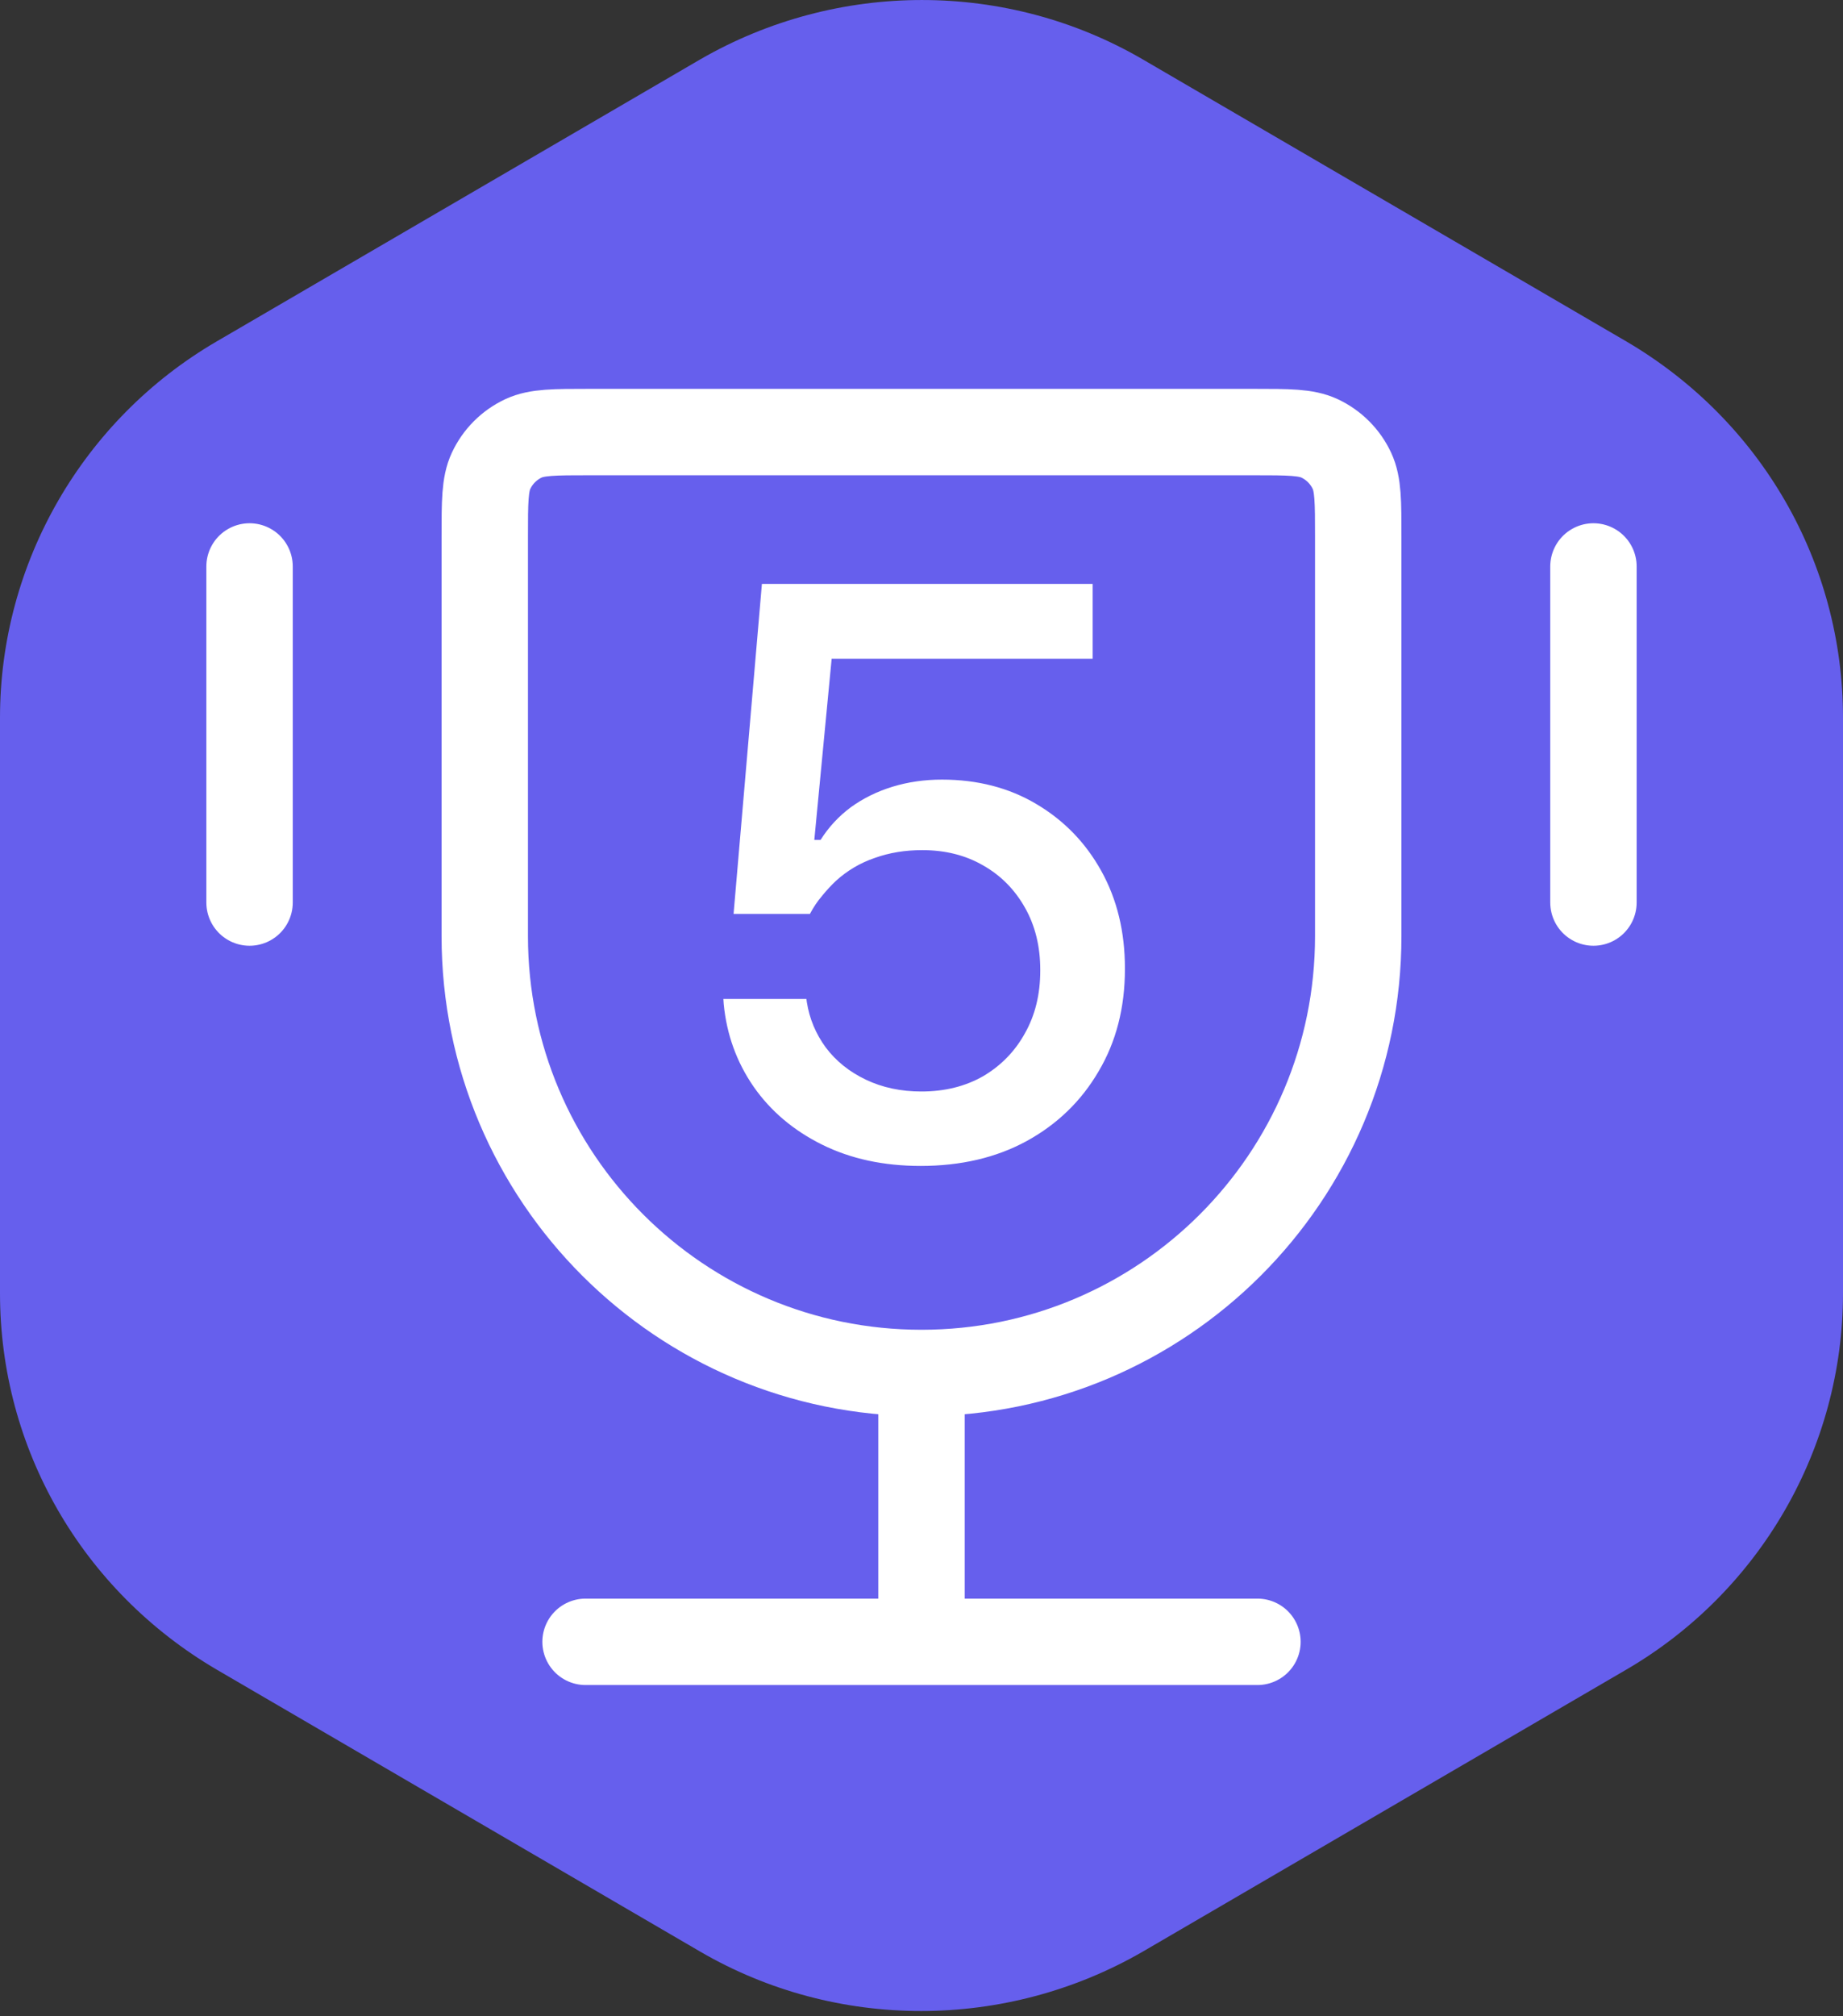
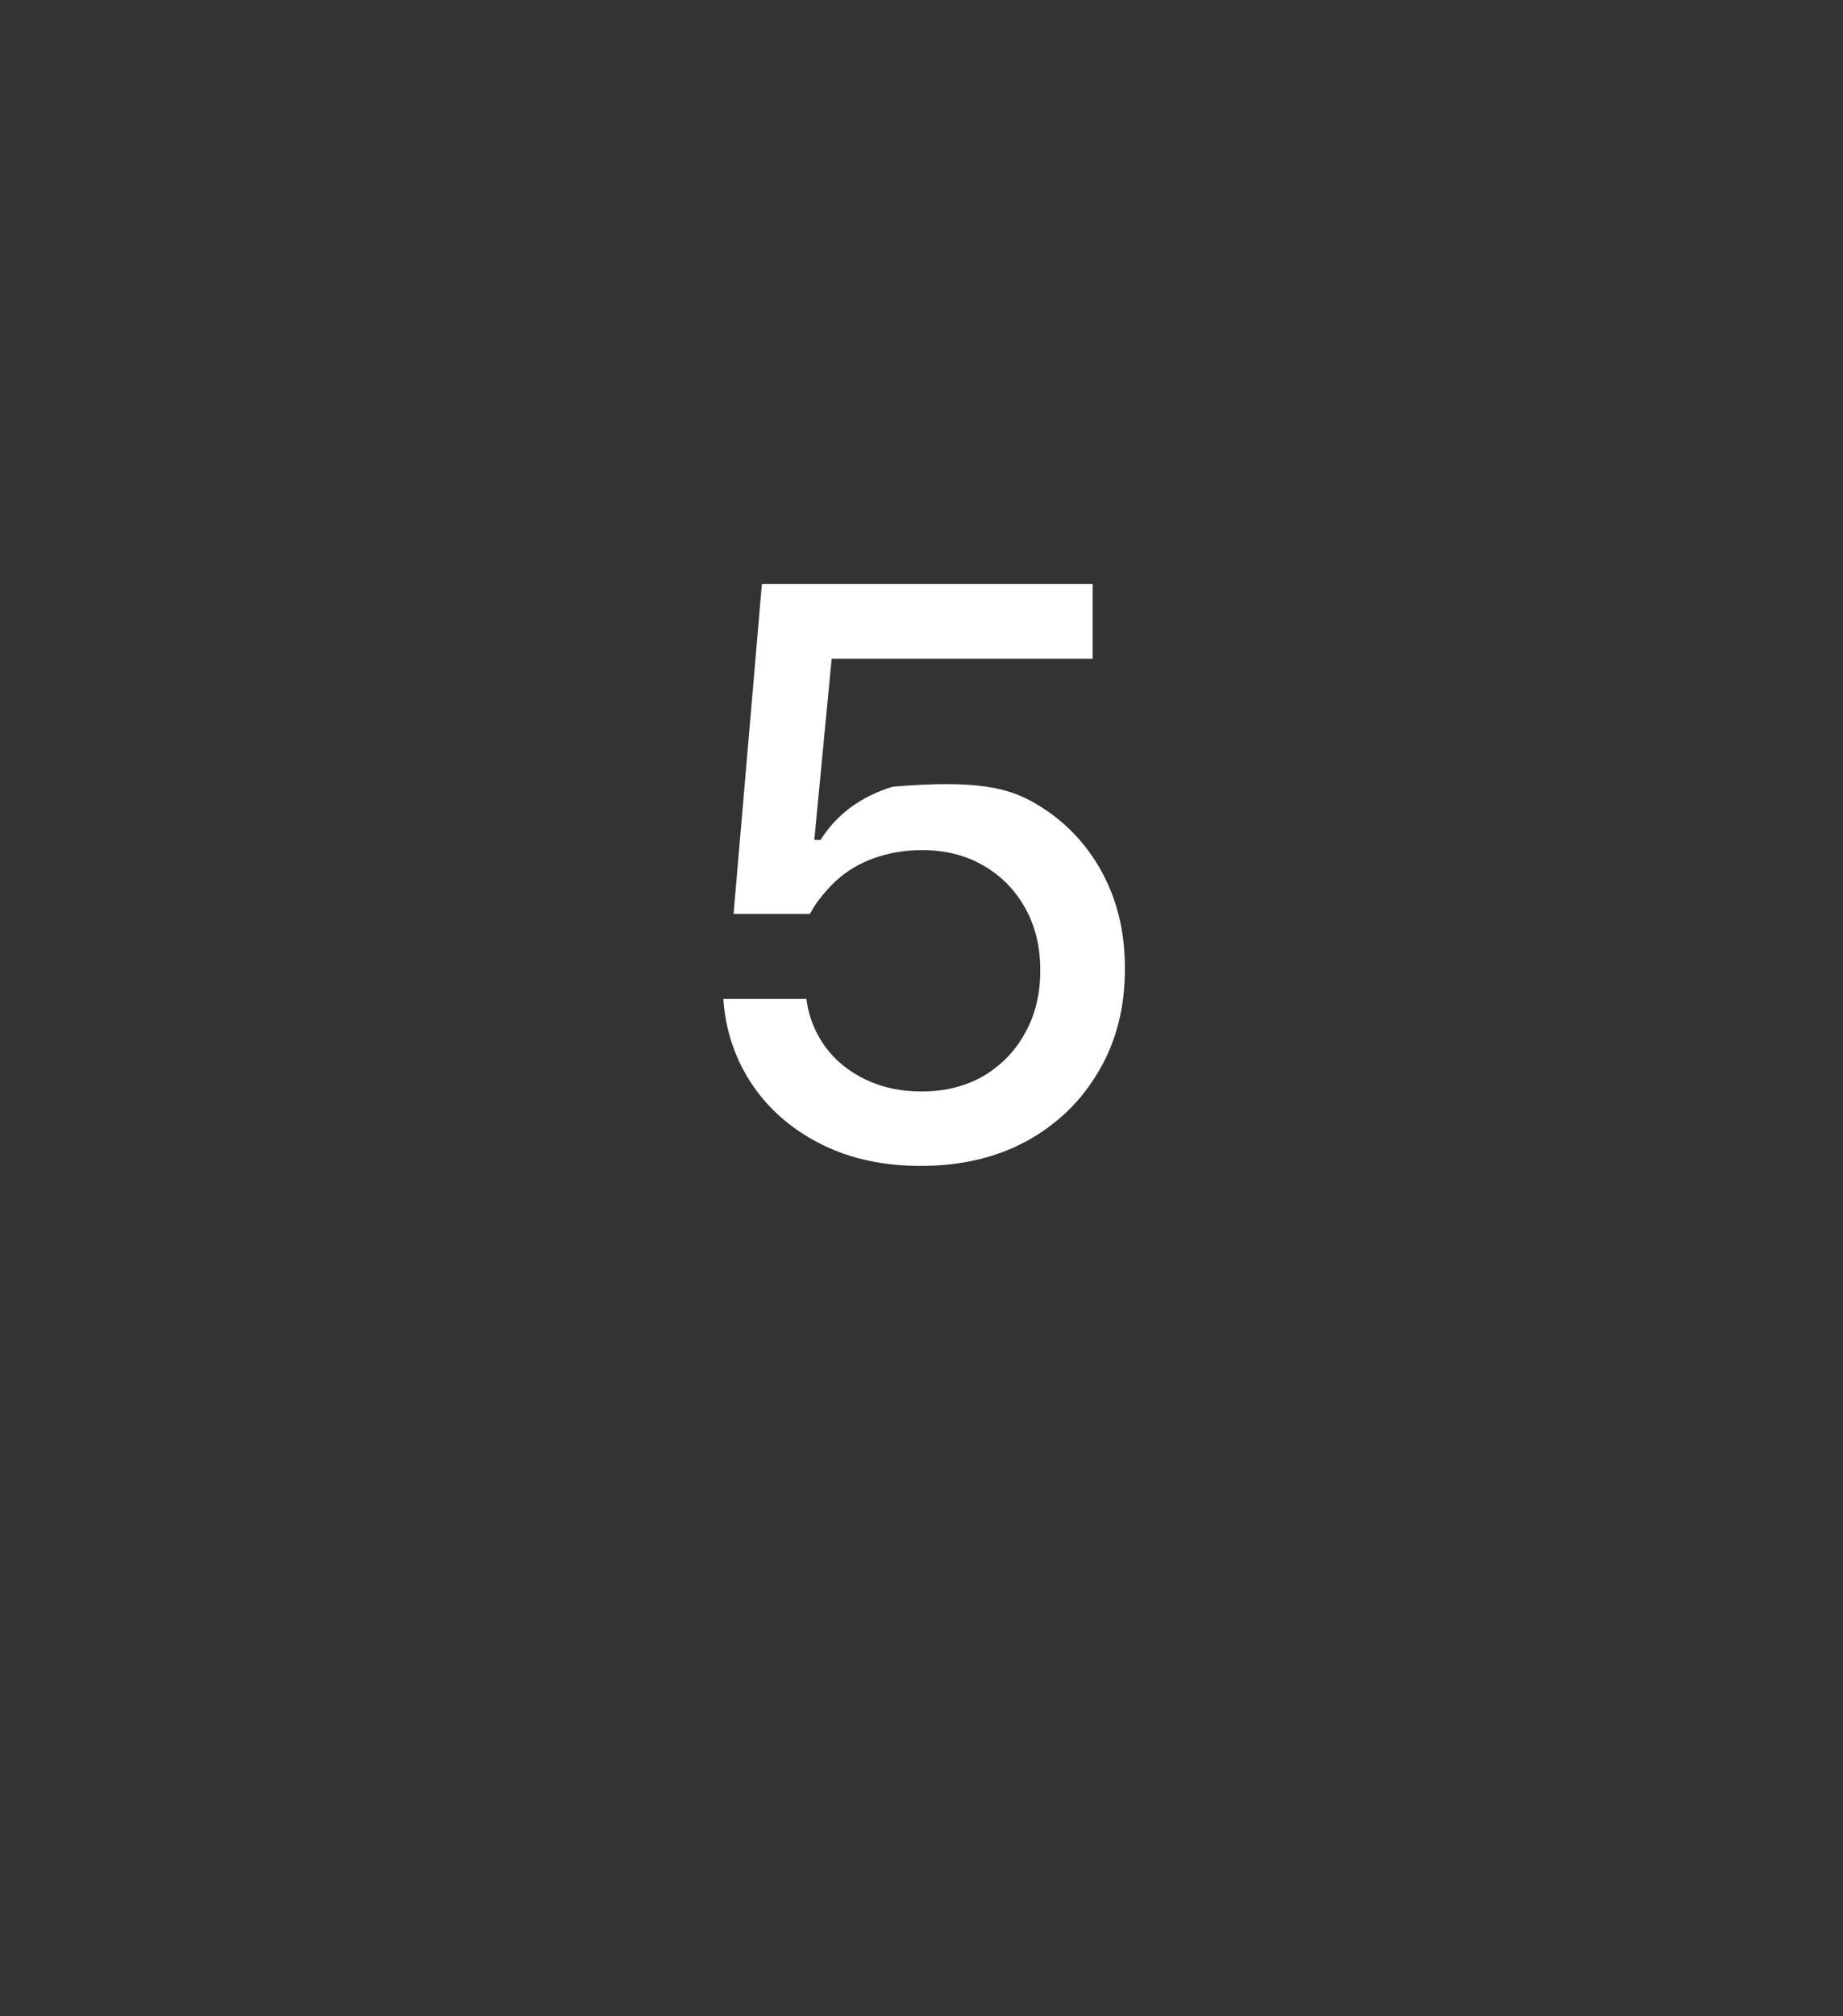
<svg xmlns="http://www.w3.org/2000/svg" width="32" height="35" viewBox="0 0 32 35" fill="none">
  <rect x="0" y="0" width="32" height="35" fill="#333333" stroke="none" />
-   <path d="M0 12.458V22.451C0 25.139 1.42 27.608 3.76 28.981L12.16 33.879C14.52 35.252 17.46 35.252 19.84 33.879L28.24 28.981C30.56 27.628 32 25.139 32 22.451V12.458C32 9.77 30.58 7.301 28.24 5.928L19.84 1.03C17.48 -0.343 14.54 -0.343 12.16 1.03L3.76 5.928C1.44 7.281 0 9.77 0 12.458Z" fill="#665FED" />
-   <path d="M16 23.833C11.812 23.833 8.417 20.438 8.417 16.25V9.315C8.417 8.71 8.417 8.408 8.526 8.174C8.642 7.925 8.842 7.725 9.09 7.609C9.325 7.5 9.627 7.5 10.232 7.5H21.768C22.373 7.5 22.675 7.5 22.91 7.609C23.158 7.725 23.358 7.925 23.474 8.174C23.583 8.408 23.583 8.71 23.583 9.315V16.25C23.583 20.438 20.188 23.833 16 23.833ZM16 23.833V28.5M21.833 28.5H10.167M27.667 9.833V15.667M4.333 9.833V15.667" stroke="white" stroke-width="1.5" stroke-linecap="round" stroke-linejoin="round" />
-   <path d="M15.984 20.239C15.342 20.239 14.772 20.116 14.275 19.87C13.779 19.624 13.382 19.289 13.086 18.865C12.79 18.437 12.617 17.958 12.566 17.43L12.56 17.341H14.002L14.009 17.395C14.054 17.683 14.164 17.945 14.337 18.182C14.515 18.419 14.747 18.605 15.034 18.742C15.321 18.879 15.643 18.947 15.998 18.947C16.404 18.947 16.761 18.858 17.071 18.681C17.381 18.498 17.623 18.25 17.796 17.936C17.974 17.621 18.062 17.259 18.062 16.849V16.835C18.062 16.429 17.974 16.069 17.796 15.755C17.618 15.44 17.377 15.197 17.071 15.023C16.766 14.846 16.413 14.757 16.012 14.757C15.716 14.757 15.44 14.802 15.185 14.894C14.934 14.98 14.711 15.112 14.515 15.29C14.428 15.372 14.346 15.461 14.269 15.557C14.191 15.648 14.123 15.75 14.063 15.864H12.737L13.229 10.136H18.972V11.435H14.44L14.139 14.579H14.248C14.389 14.356 14.565 14.167 14.774 14.012C14.989 13.857 15.23 13.738 15.499 13.656C15.768 13.574 16.053 13.533 16.354 13.533C16.973 13.533 17.52 13.675 17.994 13.957C18.473 14.24 18.849 14.627 19.122 15.119C19.395 15.611 19.532 16.174 19.532 16.808V16.821C19.532 17.491 19.38 18.084 19.074 18.599C18.773 19.114 18.356 19.517 17.823 19.809C17.295 20.096 16.682 20.239 15.984 20.239Z" fill="white" />
+   <path d="M15.984 20.239C15.342 20.239 14.772 20.116 14.275 19.87C13.779 19.624 13.382 19.289 13.086 18.865C12.79 18.437 12.617 17.958 12.566 17.43L12.56 17.341H14.002L14.009 17.395C14.054 17.683 14.164 17.945 14.337 18.182C14.515 18.419 14.747 18.605 15.034 18.742C15.321 18.879 15.643 18.947 15.998 18.947C16.404 18.947 16.761 18.858 17.071 18.681C17.381 18.498 17.623 18.25 17.796 17.936C17.974 17.621 18.062 17.259 18.062 16.849V16.835C18.062 16.429 17.974 16.069 17.796 15.755C17.618 15.44 17.377 15.197 17.071 15.023C16.766 14.846 16.413 14.757 16.012 14.757C15.716 14.757 15.44 14.802 15.185 14.894C14.934 14.98 14.711 15.112 14.515 15.29C14.428 15.372 14.346 15.461 14.269 15.557C14.191 15.648 14.123 15.75 14.063 15.864H12.737L13.229 10.136H18.972V11.435H14.44L14.139 14.579H14.248C14.389 14.356 14.565 14.167 14.774 14.012C14.989 13.857 15.23 13.738 15.499 13.656C16.973 13.533 17.52 13.675 17.994 13.957C18.473 14.24 18.849 14.627 19.122 15.119C19.395 15.611 19.532 16.174 19.532 16.808V16.821C19.532 17.491 19.38 18.084 19.074 18.599C18.773 19.114 18.356 19.517 17.823 19.809C17.295 20.096 16.682 20.239 15.984 20.239Z" fill="white" />
</svg>